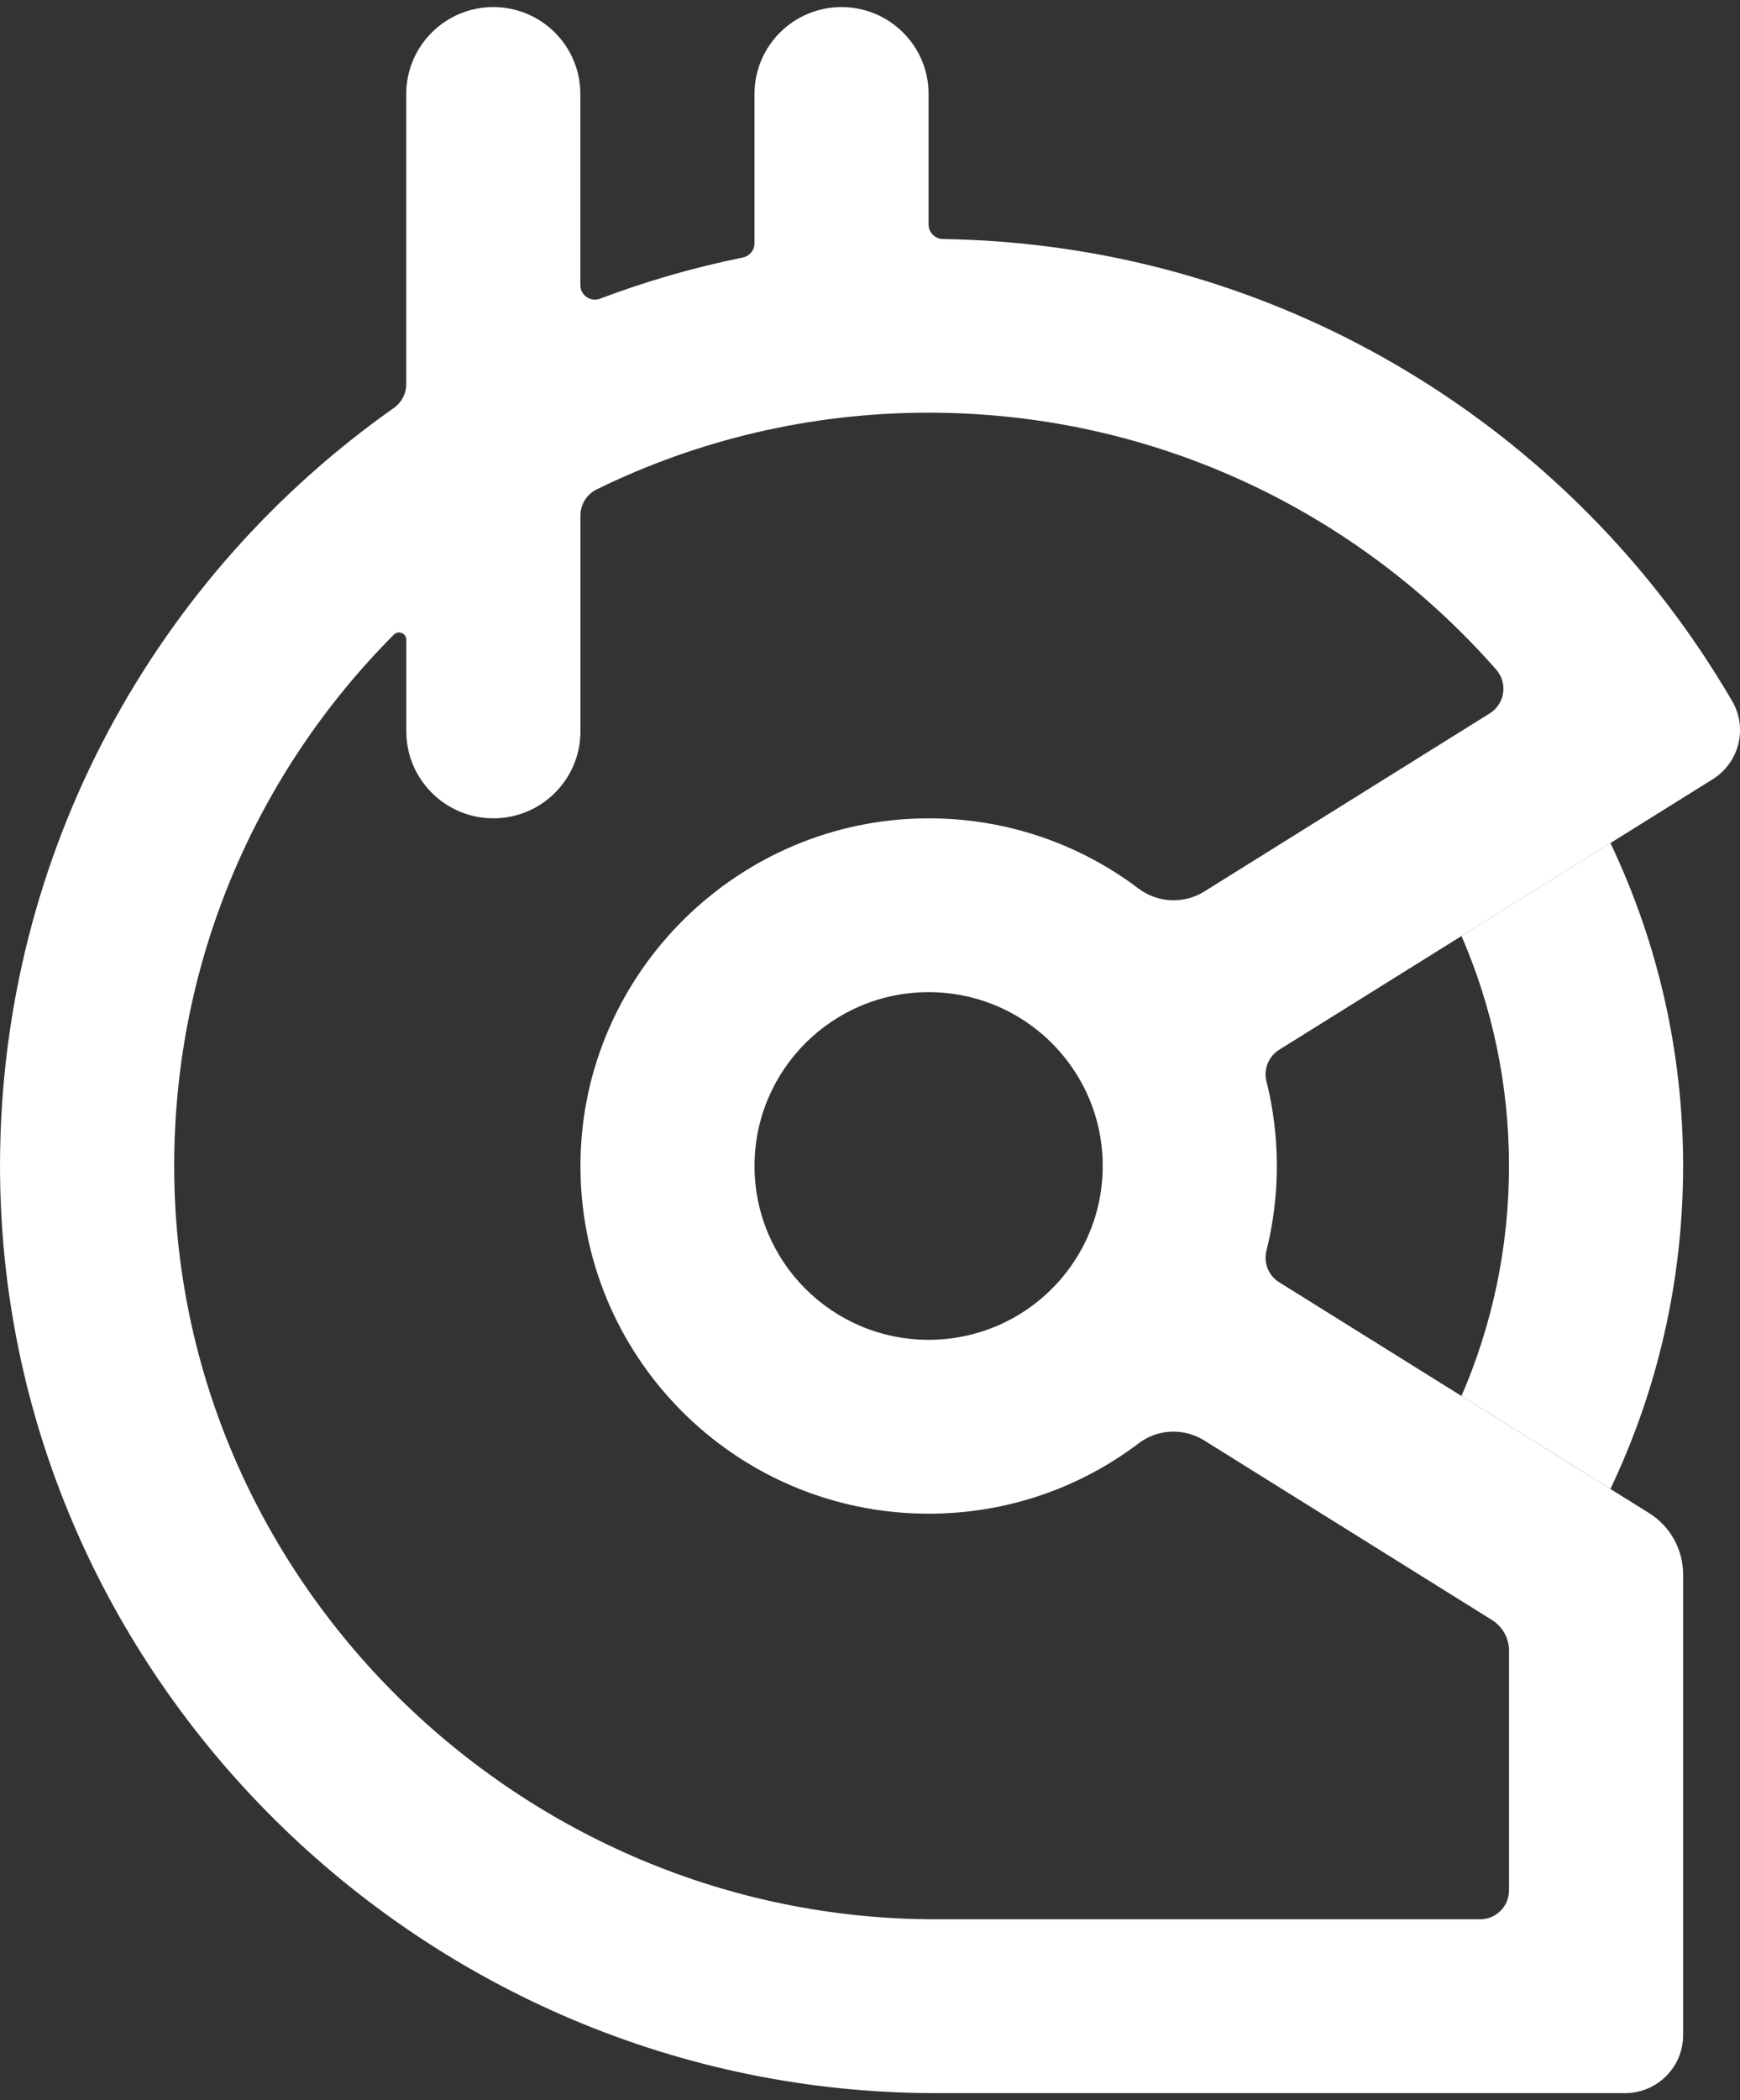
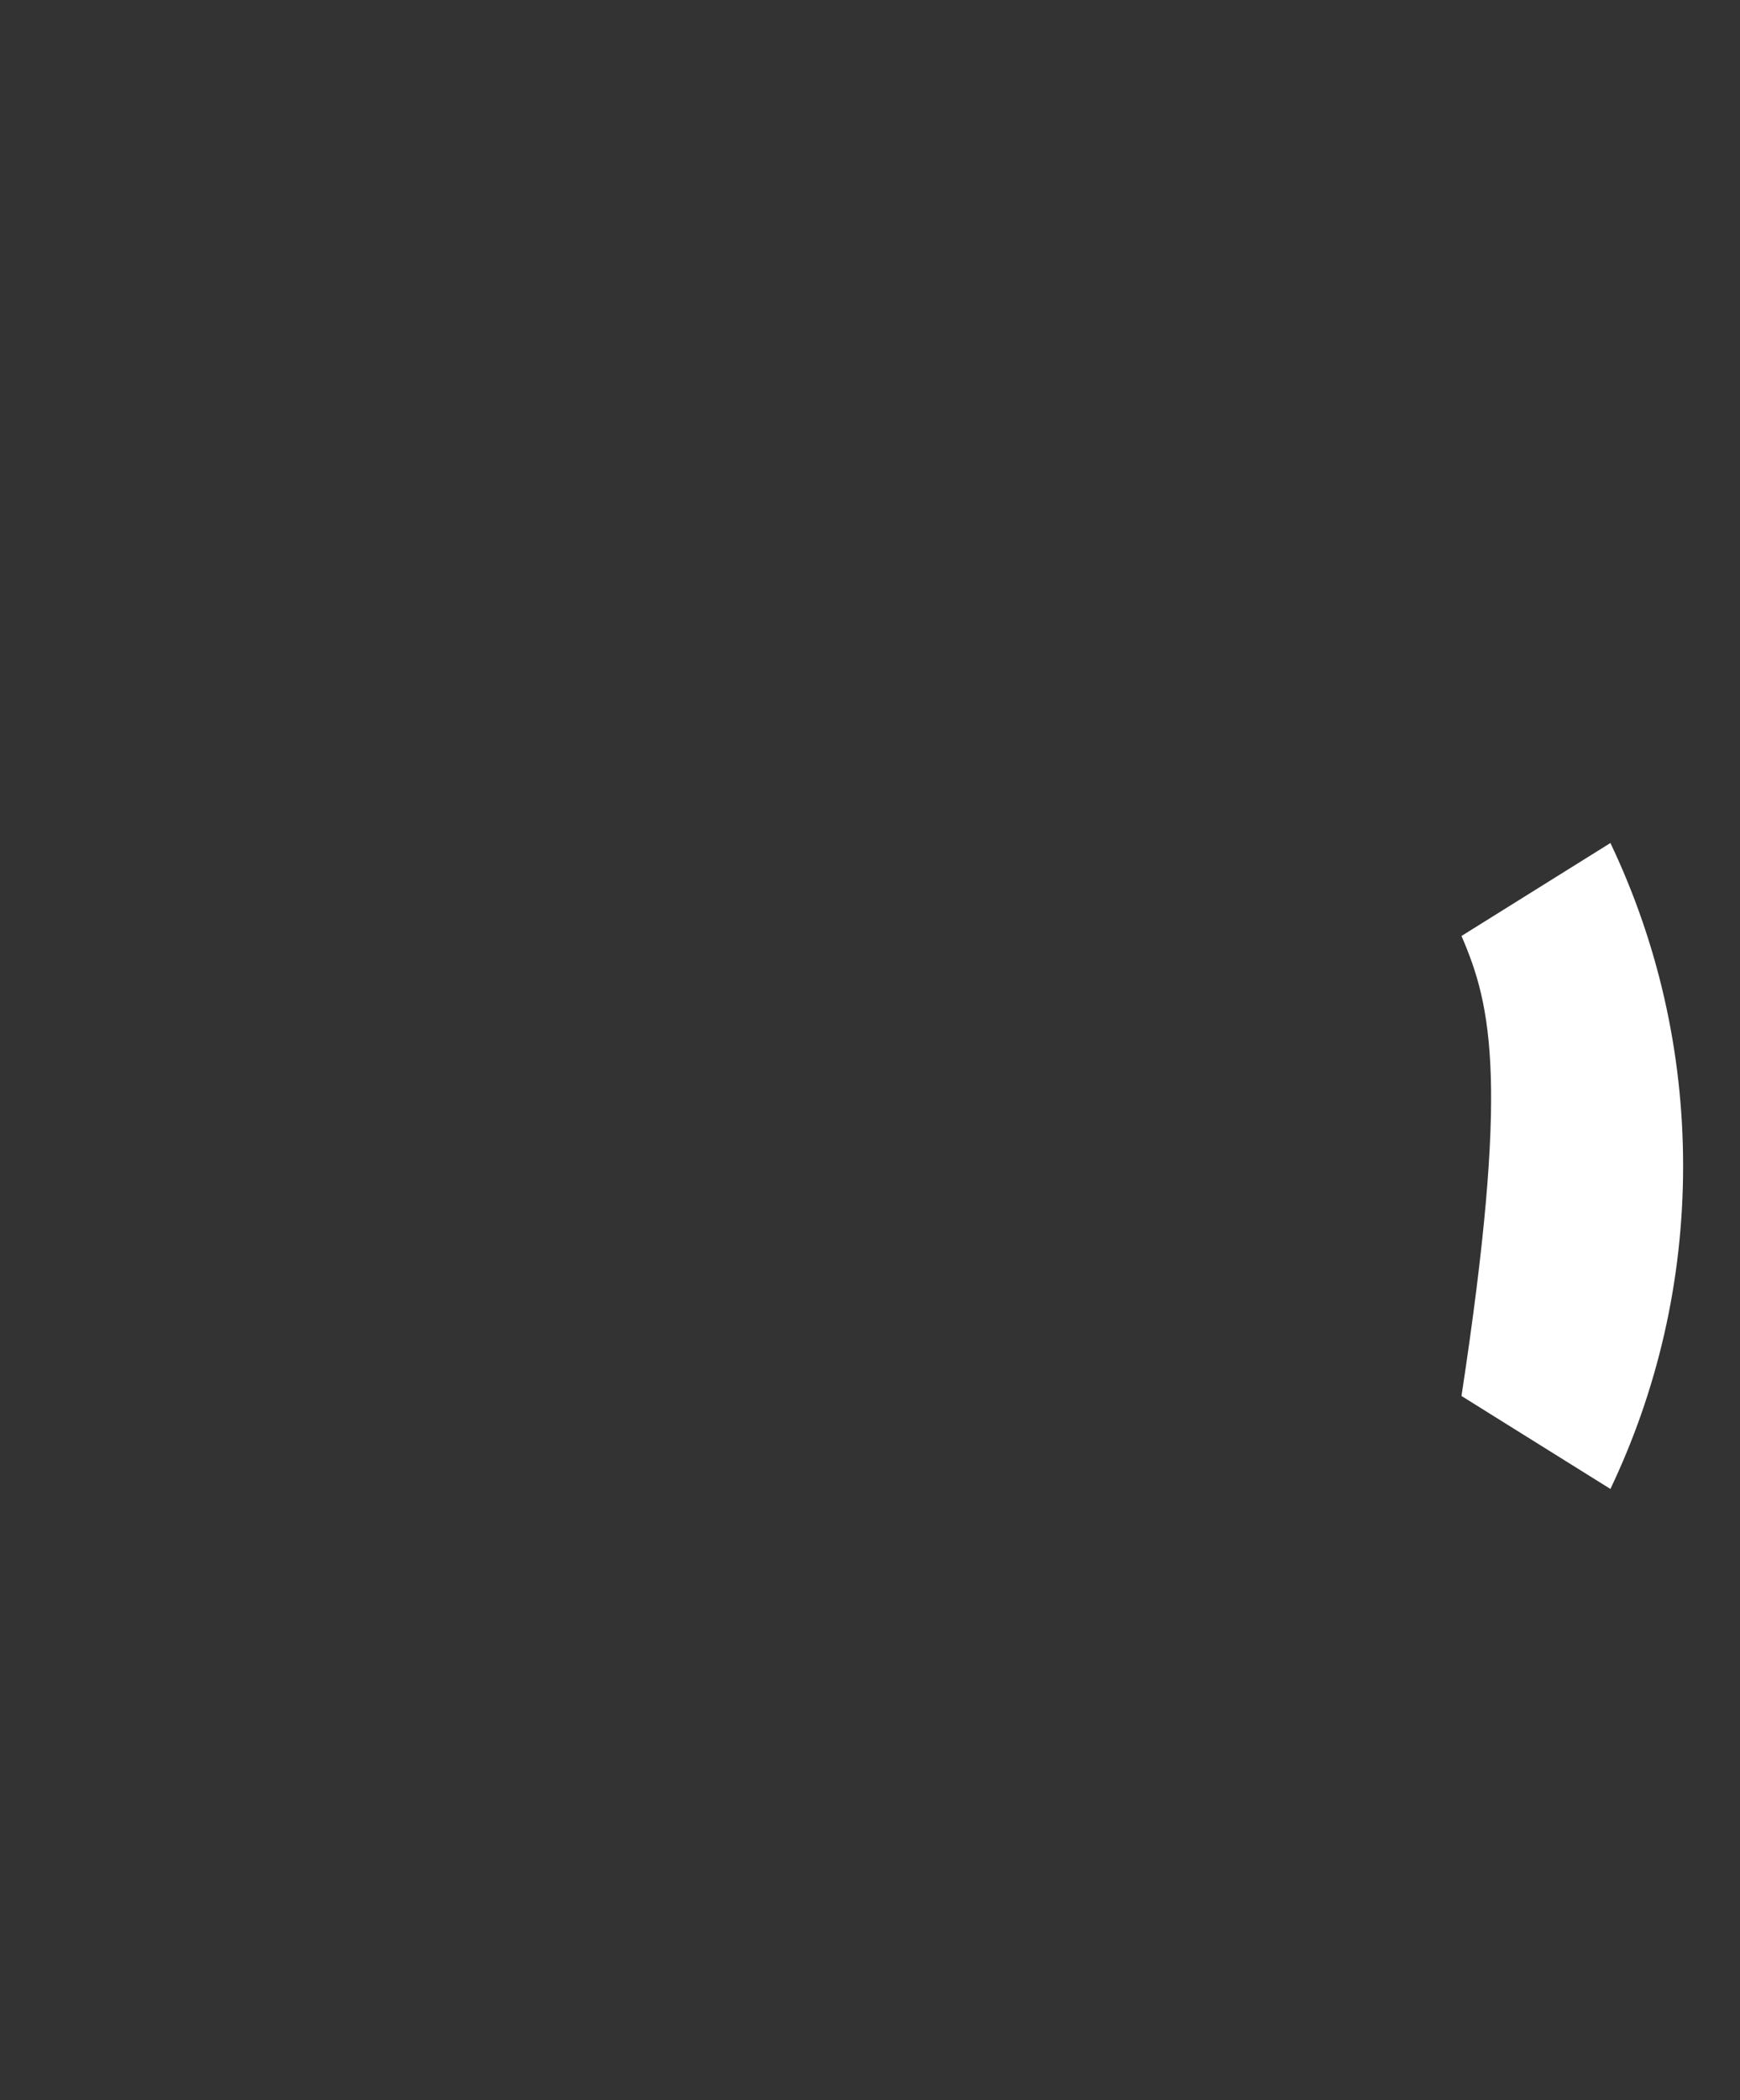
<svg xmlns="http://www.w3.org/2000/svg" width="131" height="158" viewBox="0 0 131 158" fill="none">
  <rect x="0" y="0" width="131" height="158" fill="#333333" stroke="none" />
-   <path d="M126.717 87.719C126.717 96.415 124.754 104.652 121.244 112.016L113.609 107.254L110.031 105.022C112.333 99.718 113.609 93.865 113.609 87.719C113.609 81.572 112.333 75.719 110.031 70.415L113.609 68.183L121.244 63.421C124.754 70.785 126.717 79.022 126.717 87.719Z" fill="white" />
-   <path d="M113.609 107.254L110.031 105.022L96.308 96.467C95.508 95.969 95.118 95.01 95.347 94.097C95.858 92.056 96.131 89.92 96.131 87.721C96.131 85.522 95.86 83.386 95.347 81.346C95.118 80.43 95.508 79.474 96.308 78.975L110.031 70.42L121.244 63.426L128.943 58.626C130.934 57.383 131.597 54.787 130.418 52.76C130.024 52.081 129.617 51.414 129.202 50.752C128.039 48.899 126.791 47.103 125.464 45.373C112.893 28.985 93.198 18.321 70.995 17.983C70.395 17.975 69.911 17.493 69.911 16.893V7.071C69.911 3.461 66.975 0.532 63.357 0.532C59.739 0.532 56.803 3.461 56.803 7.071V18.305C56.803 18.825 56.434 19.269 55.923 19.373C52.226 20.122 48.632 21.163 45.172 22.471C44.459 22.74 43.694 22.214 43.694 21.451V7.071C43.694 3.461 40.759 0.532 37.14 0.532C33.522 0.532 30.586 3.461 30.586 7.071V28.906C30.586 29.62 30.231 30.285 29.646 30.696C11.775 43.281 0.082 64.017 0.002 87.481C-0.126 125.974 31.848 157.468 70.43 157.468H122.348C124.762 157.468 126.717 155.517 126.717 153.108V118.449C126.717 116.569 125.748 114.823 124.15 113.828L121.244 112.016L113.609 107.254ZM111.424 144.39H70.419C39.145 144.39 13.084 118.863 13.114 87.664C13.127 72.085 19.444 57.98 29.655 47.744C29.999 47.398 30.591 47.64 30.591 48.128V55.024C30.591 58.634 33.527 61.563 37.146 61.563C40.764 61.563 43.7 58.634 43.7 55.024V38.777C43.7 37.946 44.175 37.183 44.923 36.818C52.466 33.123 60.948 31.047 69.917 31.047C86.952 31.047 102.237 38.529 112.647 50.378C113.535 51.389 113.303 52.953 112.161 53.667L103.078 59.331L90.669 67.069C89.131 68.028 87.162 67.935 85.715 66.846C81.288 63.502 75.764 61.533 69.775 61.565C55.571 61.642 43.91 73.161 43.703 87.332C43.489 101.954 55.309 113.877 69.917 113.877C75.862 113.877 81.343 111.905 85.74 108.575C87.176 107.488 89.14 107.417 90.669 108.371L103.078 116.109L112.328 121.876C113.125 122.375 113.611 123.247 113.611 124.187V142.213C113.611 143.417 112.634 144.392 111.427 144.392L111.424 144.39ZM83.014 87.261V88.176C82.932 90.549 82.217 92.762 81.031 94.65C79.816 96.59 78.101 98.189 76.069 99.268C74.234 100.243 72.14 100.796 69.914 100.796C62.674 100.796 56.806 94.941 56.806 87.719C56.806 80.496 62.674 74.641 69.914 74.641C72.14 74.641 74.234 75.194 76.069 76.169C78.101 77.248 79.816 78.847 81.031 80.787C82.217 82.675 82.932 84.888 83.014 87.261Z" fill="white" />
+   <path d="M126.717 87.719C126.717 96.415 124.754 104.652 121.244 112.016L113.609 107.254L110.031 105.022C113.609 81.572 112.333 75.719 110.031 70.415L113.609 68.183L121.244 63.421C124.754 70.785 126.717 79.022 126.717 87.719Z" fill="white" />
</svg>